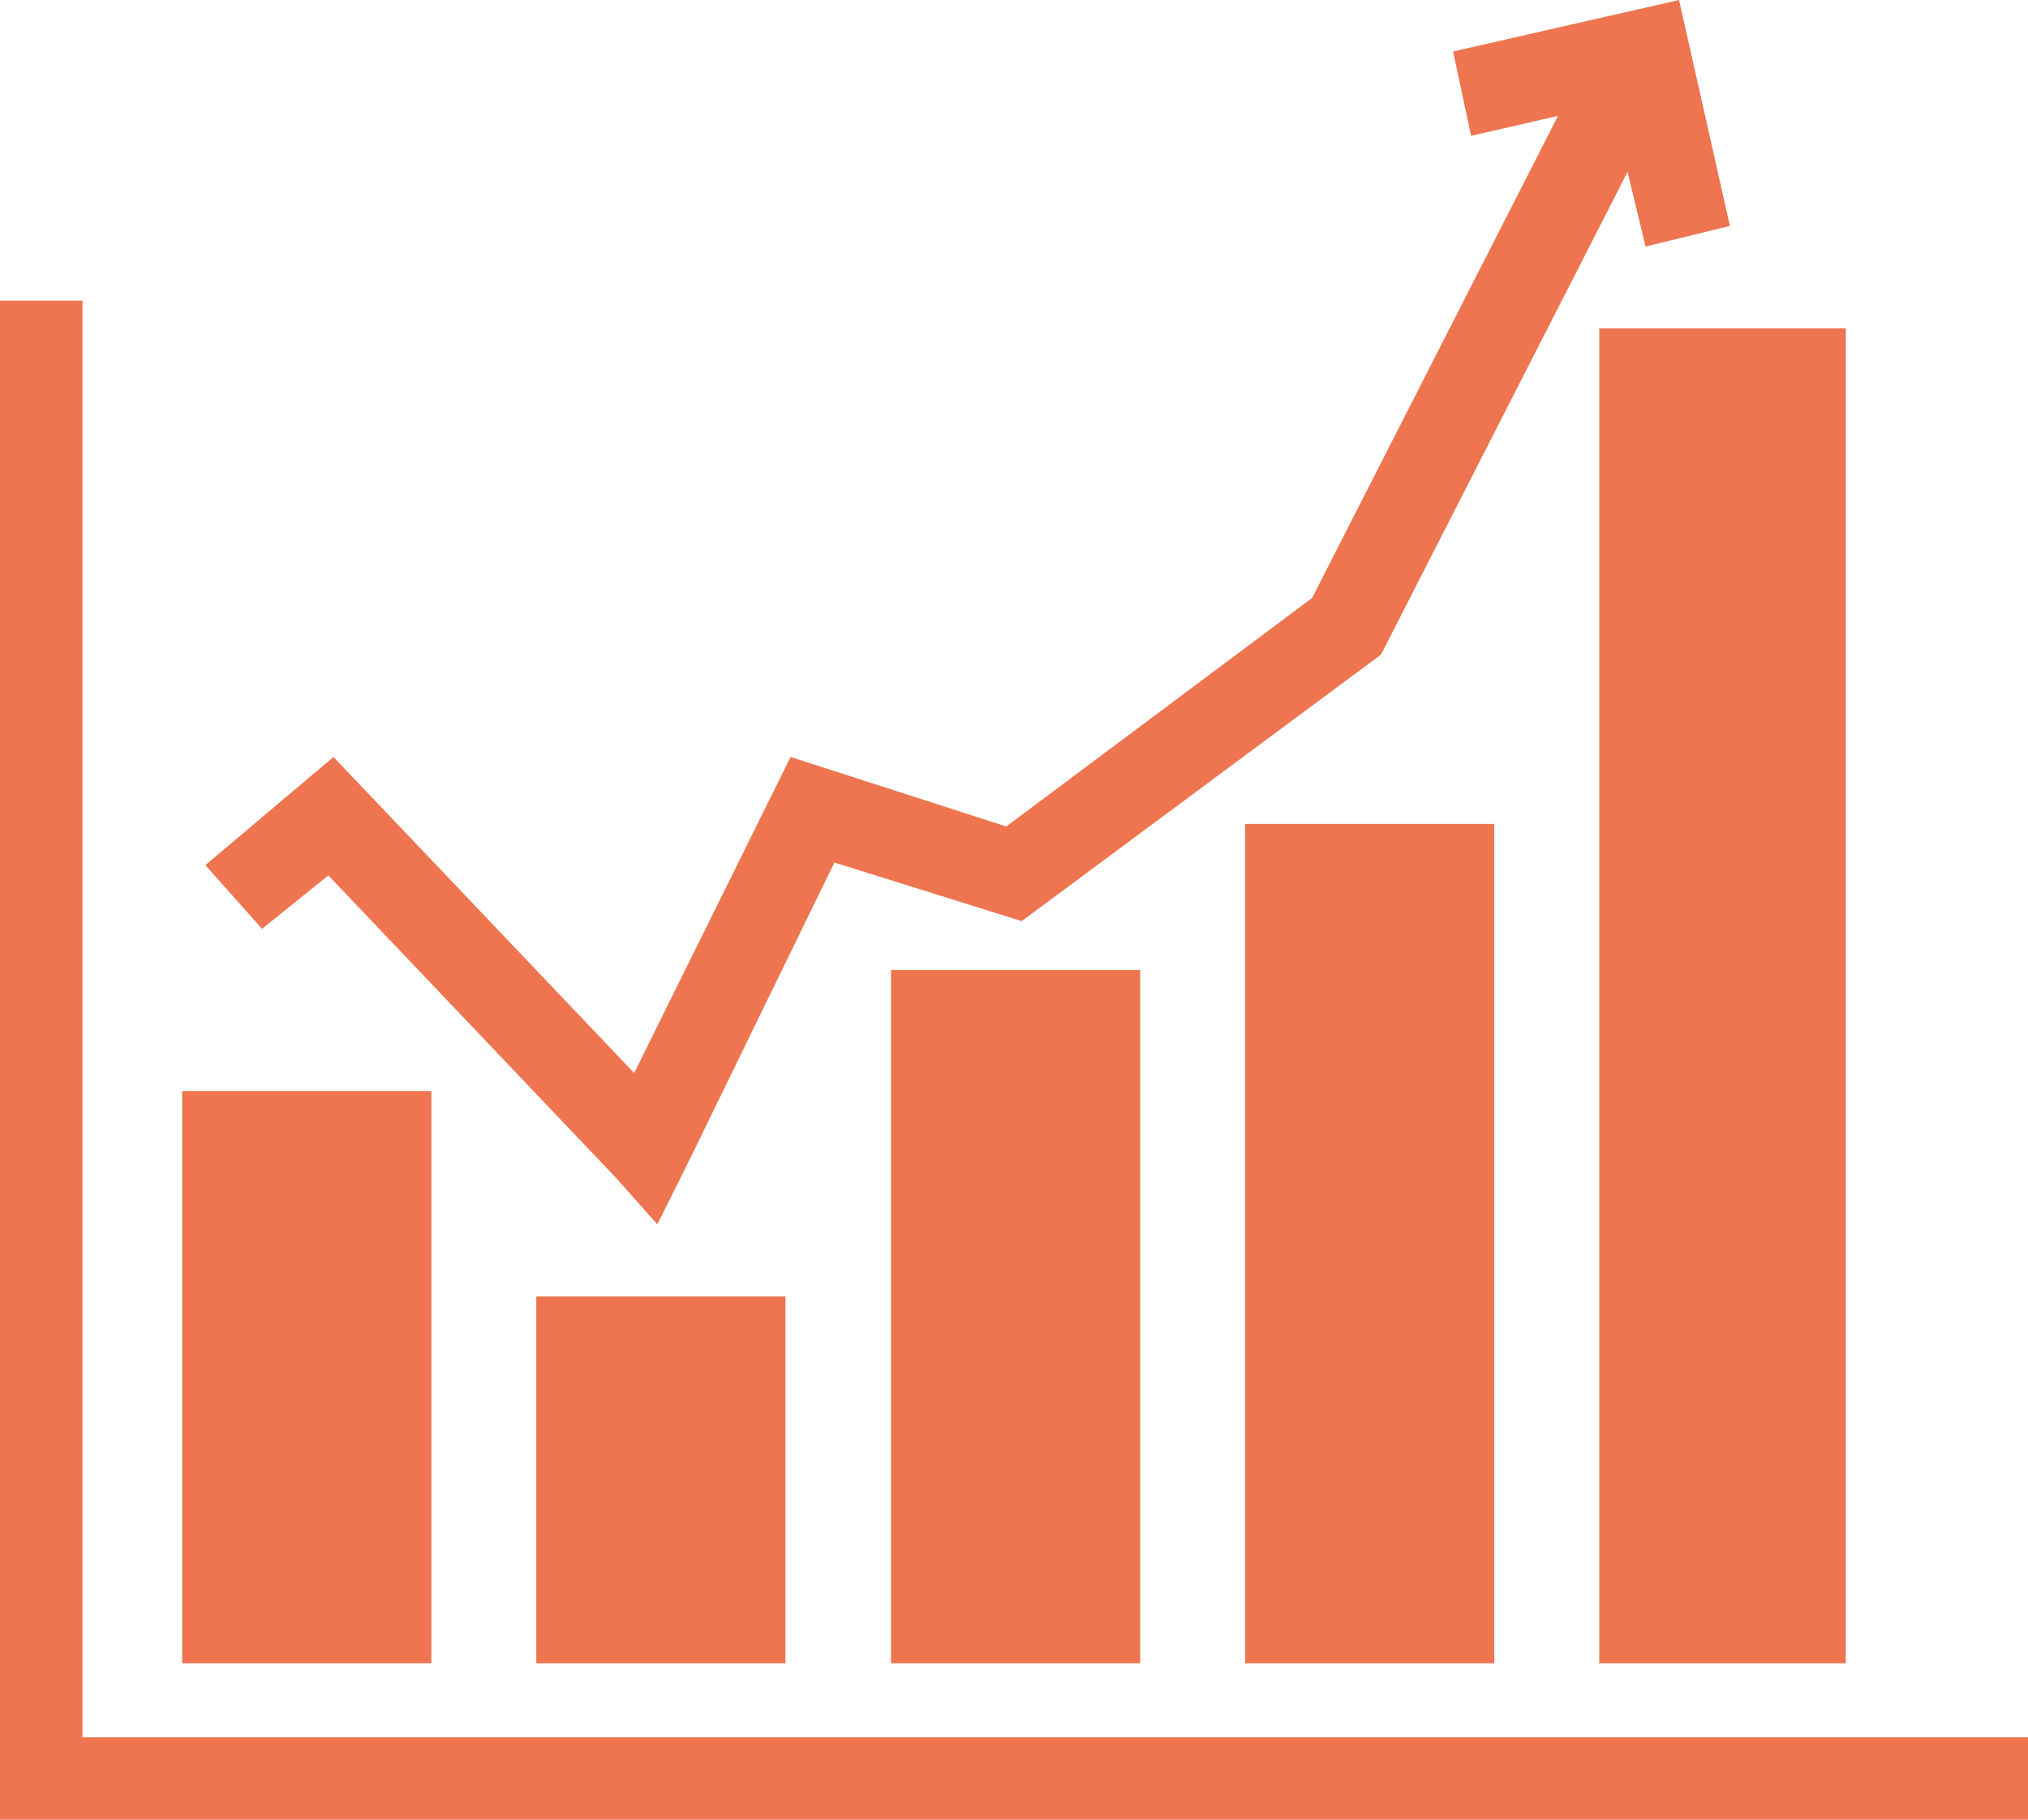
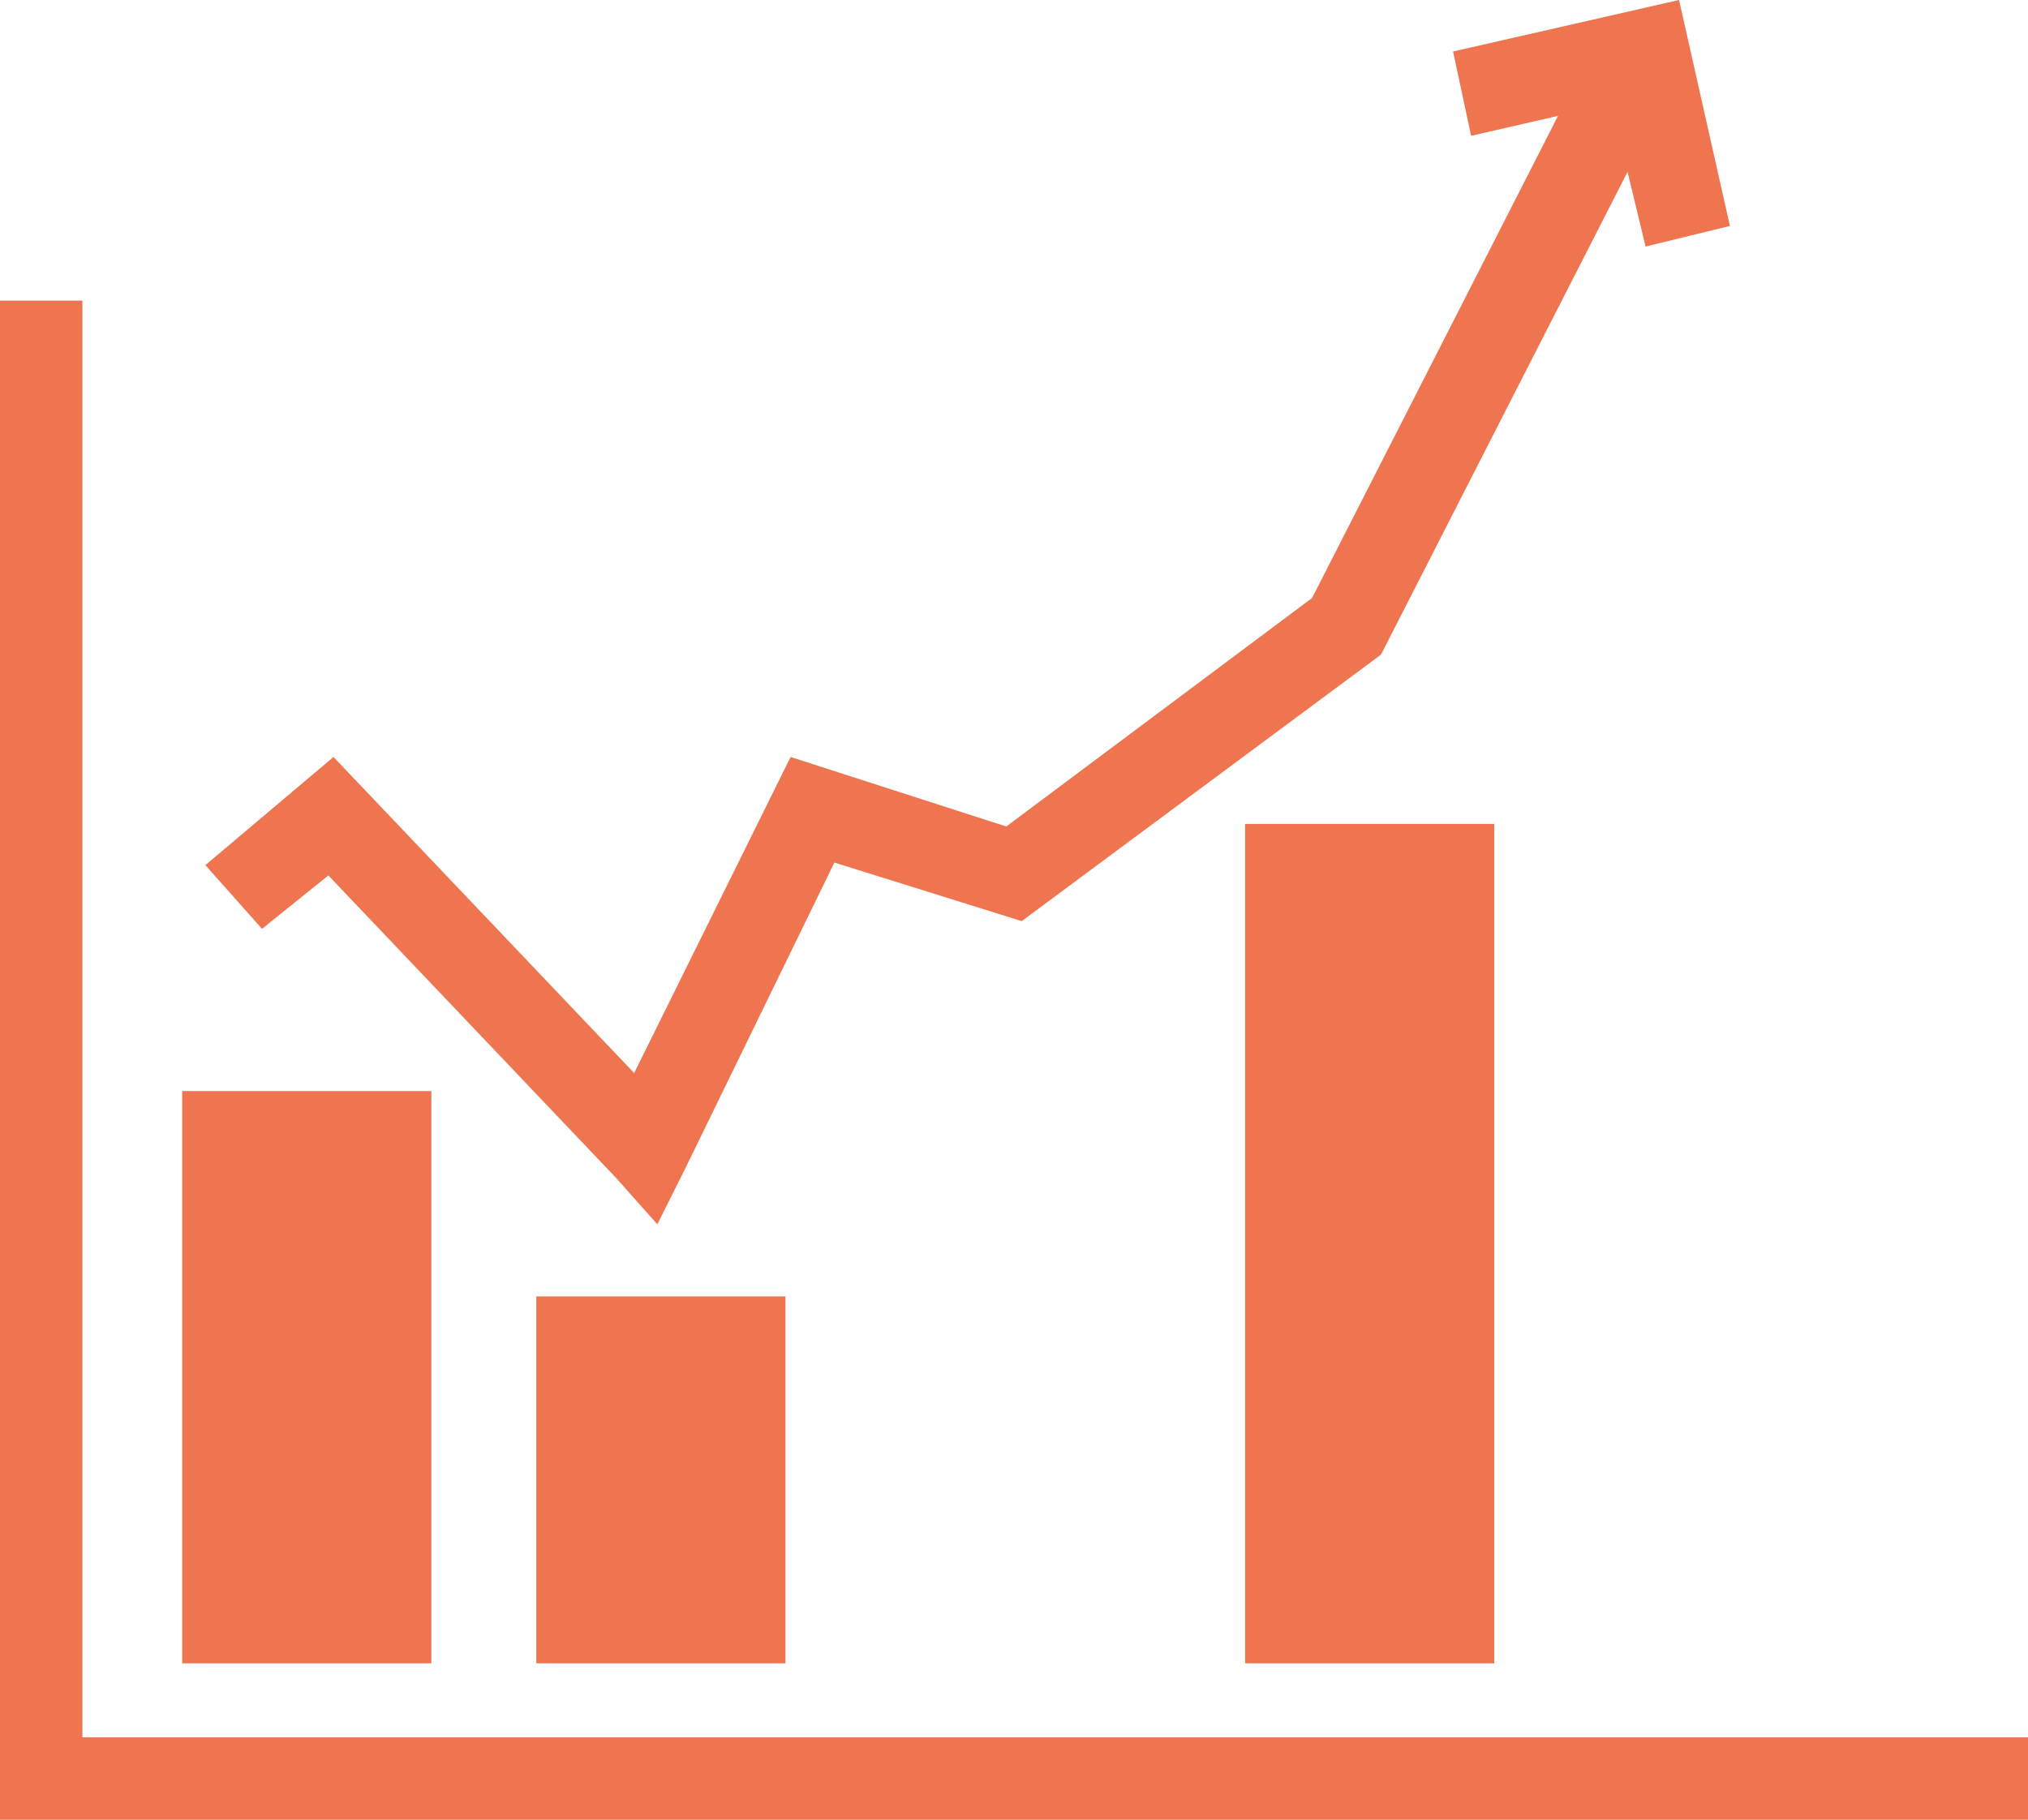
<svg xmlns="http://www.w3.org/2000/svg" id="Layer_2" viewBox="0 0 31.5 28.27">
  <defs>
    <style>
      .cls-1 {
        fill: #ee754f;
      }
    </style>
  </defs>
  <g id="Layer_1-2" data-name="Layer_1">
    <rect class="cls-1" x="2.83" y="16.95" width="3.87" height="8.89" />
    <polygon class="cls-1" points="26.08 0 22.57 .8 22.85 2.11 24.2 1.8 20.38 9.29 15.63 12.84 12.28 11.76 9.85 16.67 5.18 11.76 3.19 13.44 4.07 14.43 5.1 13.6 9.57 18.3 10.21 19.02 10.65 18.14 12.96 13.4 15.87 14.31 21.45 10.17 25.28 2.67 25.56 3.83 26.87 3.51 26.08 0" />
    <polygon class="cls-1" points="0 4.67 0 26.99 0 28.27 1.28 28.27 31.5 28.27 31.5 26.99 1.28 26.99 1.28 4.67 0 4.67" />
-     <rect class="cls-1" x="24.84" y="5.1" width="3.83" height="20.74" />
    <rect class="cls-1" x="19.34" y="12.8" width="3.87" height="13.04" />
-     <rect class="cls-1" x="13.84" y="15.07" width="3.87" height="10.77" />
    <rect class="cls-1" x="8.33" y="20.14" width="3.87" height="5.7" />
  </g>
</svg>